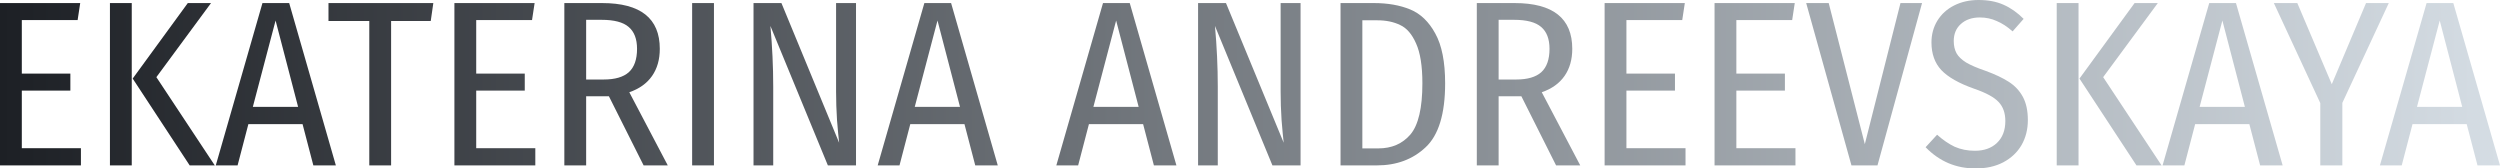
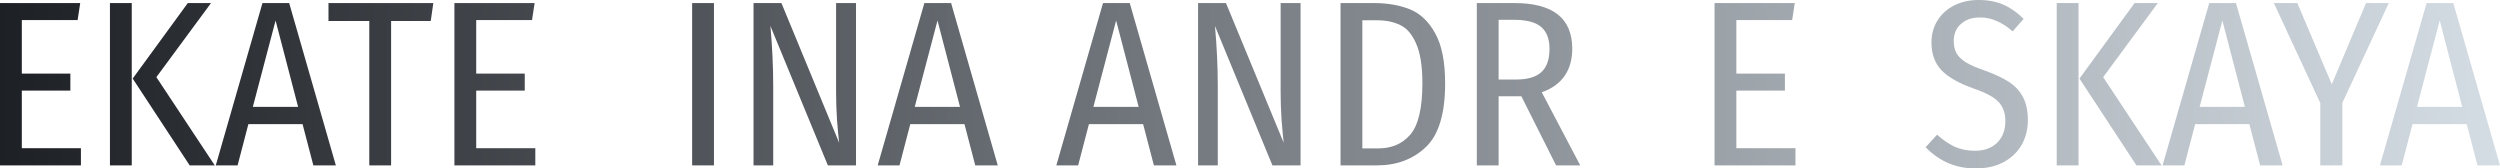
<svg xmlns="http://www.w3.org/2000/svg" width="1024" height="69" viewBox="0 0 1024 69" fill="none">
  <path d="M32.854 1.256L31.797 8.214H8.934V30.151H28.819V37.109H8.934V60.689H33.142V67.744H0V1.256H32.854Z" fill="url(#paint0_linear_7104_60)" />
  <path d="M53.964 1.256V67.744H45.03V1.256H53.964ZM86.433 1.256L64.05 31.601L87.97 67.744H77.692L54.348 32.181L76.923 1.256H86.433Z" fill="url(#paint1_linear_7104_60)" />
  <path d="M128.346 67.744L123.927 50.832H101.736L97.317 67.744H88.383L107.5 1.256H118.451L137.568 67.744H128.346ZM103.561 43.777H122.102L112.879 8.408L103.561 43.777Z" fill="url(#paint2_linear_7104_60)" />
  <path d="M177.488 1.256L176.432 8.601H160.197V67.744H151.263V8.601H134.548V1.256H177.488Z" fill="url(#paint3_linear_7104_60)" />
  <path d="M218.977 1.256L217.921 8.214H195.057V30.151H214.943V37.109H195.057V60.689H219.266V67.744H186.124V1.256H218.977Z" fill="url(#paint4_linear_7104_60)" />
-   <path d="M263.623 67.744L249.406 39.429H240.087V67.744H231.153V1.256H246.62C262.374 1.256 270.251 7.506 270.251 20.004C270.251 24.385 269.195 28.09 267.081 31.118C264.968 34.146 261.862 36.368 257.763 37.786L273.518 67.744H263.623ZM247.292 32.567C251.903 32.567 255.329 31.569 257.571 29.571C259.812 27.51 260.933 24.321 260.933 20.004C260.933 15.945 259.78 12.95 257.475 11.017C255.233 9.084 251.551 8.118 246.428 8.118H240.087V32.567H247.292Z" fill="url(#paint5_linear_7104_60)" />
  <path d="M292.435 1.256V67.744H283.501V1.256H292.435Z" fill="url(#paint6_linear_7104_60)" />
  <path d="M350.622 67.744H339.095L315.559 10.63C316.327 19.134 316.712 27.413 316.712 35.466V67.744H308.642V1.256H320.074L343.706 58.466C343.449 56.212 343.161 53.119 342.841 49.189C342.585 45.259 342.457 41.361 342.457 37.496V1.256H350.622V67.744Z" fill="url(#paint7_linear_7104_60)" />
  <path d="M399.463 67.744L395.044 50.832H372.853L368.435 67.744H359.501L378.617 1.256H389.569L408.685 67.744H399.463ZM374.679 43.777H393.219L383.997 8.408L374.679 43.777Z" fill="url(#paint8_linear_7104_60)" />
  <path d="M472.637 67.744L468.218 50.832H446.027L441.608 67.744H432.674L451.791 1.256H462.742L481.859 67.744H472.637ZM447.852 43.777H466.393L457.17 8.408L447.852 43.777Z" fill="url(#paint9_linear_7104_60)" />
  <path d="M532.712 67.744H521.184L497.649 10.63C498.417 19.134 498.801 27.413 498.801 35.466V67.744H490.732V1.256H502.164L525.795 58.466C525.539 56.212 525.251 53.119 524.931 49.189C524.675 45.259 524.546 41.361 524.546 37.496V1.256H532.712V67.744Z" fill="url(#paint10_linear_7104_60)" />
  <path d="M562.724 1.256C568.424 1.256 573.387 2.126 577.614 3.866C581.841 5.605 585.267 8.891 587.893 13.723C590.583 18.555 591.928 25.352 591.928 34.113C591.928 46.612 589.27 55.342 583.954 60.303C578.703 65.263 572.042 67.744 563.973 67.744H549.083V1.256H562.724ZM558.017 8.311V60.786H564.549C570.057 60.786 574.444 58.885 577.71 55.084C580.976 51.218 582.61 44.228 582.61 34.113C582.61 27.027 581.745 21.583 580.016 17.782C578.351 13.98 576.173 11.468 573.483 10.244C570.858 8.955 567.72 8.311 564.069 8.311H558.017Z" fill="url(#paint11_linear_7104_60)" />
  <path d="M637.371 67.744L623.154 39.429H613.835V67.744H604.902V1.256H620.368C636.122 1.256 644 7.506 644 20.004C644 24.385 642.943 28.09 640.829 31.118C638.716 34.146 635.61 36.368 631.511 37.786L647.266 67.744H637.371ZM621.04 32.567C625.651 32.567 629.078 31.569 631.319 29.571C633.561 27.51 634.681 24.321 634.681 20.004C634.681 15.945 633.529 12.95 631.223 11.017C628.982 9.084 625.299 8.118 620.176 8.118H613.835V32.567H621.04Z" fill="url(#paint12_linear_7104_60)" />
-   <path d="M690.103 1.256L689.046 8.214H666.183V30.151H686.068V37.109H666.183V60.689H690.391V67.744H657.249V1.256H690.103Z" fill="url(#paint13_linear_7104_60)" />
  <path d="M735.133 1.256L734.076 8.214H711.213V30.151H731.098V37.109H711.213V60.689H735.421V67.744H702.279V1.256H735.133Z" fill="url(#paint14_linear_7104_60)" />
-   <path d="M787.271 1.256L769.019 67.744H758.356L739.816 1.256H749.038L763.832 59.046L778.433 1.256H787.271Z" fill="url(#paint15_linear_7104_60)" />
  <path d="M810.436 0C814.343 0 817.737 0.644 820.619 1.933C823.565 3.221 826.319 5.154 828.88 7.731L824.365 12.853C822.188 10.92 820.01 9.503 817.833 8.601C815.719 7.634 813.414 7.151 810.916 7.151C807.714 7.151 805.12 8.053 803.135 9.857C801.214 11.597 800.253 13.916 800.253 16.815C800.253 18.748 800.637 20.423 801.406 21.84C802.175 23.193 803.487 24.45 805.345 25.609C807.202 26.704 809.828 27.832 813.222 28.992C817.128 30.409 820.331 31.923 822.828 33.534C825.326 35.144 827.247 37.206 828.592 39.718C829.937 42.231 830.609 45.388 830.609 49.189C830.609 52.99 829.745 56.405 828.016 59.433C826.286 62.396 823.789 64.748 820.523 66.487C817.321 68.162 813.542 69 809.187 69C801.182 69 794.361 66.101 788.726 60.303L793.433 55.181C795.802 57.307 798.204 58.95 800.637 60.109C803.135 61.205 805.889 61.752 808.899 61.752C812.677 61.752 815.687 60.689 817.929 58.563C820.234 56.373 821.387 53.377 821.387 49.576C821.387 46.29 820.459 43.681 818.601 41.748C816.808 39.815 813.478 38.011 808.611 36.336C802.399 34.146 797.916 31.601 795.162 28.702C792.472 25.802 791.127 22.034 791.127 17.395C791.127 14.109 791.928 11.146 793.529 8.504C795.194 5.798 797.499 3.704 800.445 2.223C803.391 0.741 806.722 0 810.436 0Z" fill="url(#paint16_linear_7104_60)" />
  <path d="M851.368 1.256V67.744H842.434V1.256H851.368ZM883.838 1.256L861.455 31.601L885.375 67.744H875.096L851.752 32.181L874.327 1.256H883.838Z" fill="url(#paint17_linear_7104_60)" />
  <path d="M925.75 67.744L921.331 50.832H899.14L894.721 67.744H885.788L904.904 1.256H915.855L934.972 67.744H925.75ZM900.966 43.777H919.506L910.284 8.408L900.966 43.777Z" fill="url(#paint18_linear_7104_60)" />
  <path d="M978.445 1.256L959.424 42.135V67.744H950.394V42.231L931.373 1.256H940.98L955.101 34.5L969.127 1.256H978.445Z" fill="url(#paint19_linear_7104_60)" />
  <path d="M1014.78 67.744L1010.36 50.832H988.168L983.749 67.744H974.815L993.932 1.256H1004.88L1024 67.744H1014.78ZM989.993 43.777H1008.53L999.312 8.408L989.993 43.777Z" fill="url(#paint20_linear_7104_60)" />
  <defs>
    <linearGradient id="paint0_linear_7104_60" x1="0" y1="34.5" x2="1024" y2="34.5" gradientUnits="userSpaceOnUse">
      <stop stop-color="#1D2025" />
      <stop offset="1" stop-color="#D5DDE4" />
    </linearGradient>
    <linearGradient id="paint1_linear_7104_60" x1="0" y1="34.5" x2="1024" y2="34.5" gradientUnits="userSpaceOnUse">
      <stop stop-color="#1D2025" />
      <stop offset="1" stop-color="#D5DDE4" />
    </linearGradient>
    <linearGradient id="paint2_linear_7104_60" x1="0" y1="34.5" x2="1024" y2="34.5" gradientUnits="userSpaceOnUse">
      <stop stop-color="#1D2025" />
      <stop offset="1" stop-color="#D5DDE4" />
    </linearGradient>
    <linearGradient id="paint3_linear_7104_60" x1="0" y1="34.5" x2="1024" y2="34.5" gradientUnits="userSpaceOnUse">
      <stop stop-color="#1D2025" />
      <stop offset="1" stop-color="#D5DDE4" />
    </linearGradient>
    <linearGradient id="paint4_linear_7104_60" x1="0" y1="34.5" x2="1024" y2="34.5" gradientUnits="userSpaceOnUse">
      <stop stop-color="#1D2025" />
      <stop offset="1" stop-color="#D5DDE4" />
    </linearGradient>
    <linearGradient id="paint5_linear_7104_60" x1="0" y1="34.5" x2="1024" y2="34.5" gradientUnits="userSpaceOnUse">
      <stop stop-color="#1D2025" />
      <stop offset="1" stop-color="#D5DDE4" />
    </linearGradient>
    <linearGradient id="paint6_linear_7104_60" x1="0" y1="34.5" x2="1024" y2="34.5" gradientUnits="userSpaceOnUse">
      <stop stop-color="#1D2025" />
      <stop offset="1" stop-color="#D5DDE4" />
    </linearGradient>
    <linearGradient id="paint7_linear_7104_60" x1="0" y1="34.5" x2="1024" y2="34.5" gradientUnits="userSpaceOnUse">
      <stop stop-color="#1D2025" />
      <stop offset="1" stop-color="#D5DDE4" />
    </linearGradient>
    <linearGradient id="paint8_linear_7104_60" x1="0" y1="34.5" x2="1024" y2="34.5" gradientUnits="userSpaceOnUse">
      <stop stop-color="#1D2025" />
      <stop offset="1" stop-color="#D5DDE4" />
    </linearGradient>
    <linearGradient id="paint9_linear_7104_60" x1="0" y1="34.5" x2="1024" y2="34.5" gradientUnits="userSpaceOnUse">
      <stop stop-color="#1D2025" />
      <stop offset="1" stop-color="#D5DDE4" />
    </linearGradient>
    <linearGradient id="paint10_linear_7104_60" x1="0" y1="34.5" x2="1024" y2="34.5" gradientUnits="userSpaceOnUse">
      <stop stop-color="#1D2025" />
      <stop offset="1" stop-color="#D5DDE4" />
    </linearGradient>
    <linearGradient id="paint11_linear_7104_60" x1="0" y1="34.5" x2="1024" y2="34.5" gradientUnits="userSpaceOnUse">
      <stop stop-color="#1D2025" />
      <stop offset="1" stop-color="#D5DDE4" />
    </linearGradient>
    <linearGradient id="paint12_linear_7104_60" x1="0" y1="34.5" x2="1024" y2="34.5" gradientUnits="userSpaceOnUse">
      <stop stop-color="#1D2025" />
      <stop offset="1" stop-color="#D5DDE4" />
    </linearGradient>
    <linearGradient id="paint13_linear_7104_60" x1="0" y1="34.5" x2="1024" y2="34.5" gradientUnits="userSpaceOnUse">
      <stop stop-color="#1D2025" />
      <stop offset="1" stop-color="#D5DDE4" />
    </linearGradient>
    <linearGradient id="paint14_linear_7104_60" x1="0" y1="34.5" x2="1024" y2="34.5" gradientUnits="userSpaceOnUse">
      <stop stop-color="#1D2025" />
      <stop offset="1" stop-color="#D5DDE4" />
    </linearGradient>
    <linearGradient id="paint15_linear_7104_60" x1="0" y1="34.5" x2="1024" y2="34.5" gradientUnits="userSpaceOnUse">
      <stop stop-color="#1D2025" />
      <stop offset="1" stop-color="#D5DDE4" />
    </linearGradient>
    <linearGradient id="paint16_linear_7104_60" x1="0" y1="34.5" x2="1024" y2="34.5" gradientUnits="userSpaceOnUse">
      <stop stop-color="#1D2025" />
      <stop offset="1" stop-color="#D5DDE4" />
    </linearGradient>
    <linearGradient id="paint17_linear_7104_60" x1="0" y1="34.5" x2="1024" y2="34.5" gradientUnits="userSpaceOnUse">
      <stop stop-color="#1D2025" />
      <stop offset="1" stop-color="#D5DDE4" />
    </linearGradient>
    <linearGradient id="paint18_linear_7104_60" x1="0" y1="34.5" x2="1024" y2="34.5" gradientUnits="userSpaceOnUse">
      <stop stop-color="#1D2025" />
      <stop offset="1" stop-color="#D5DDE4" />
    </linearGradient>
    <linearGradient id="paint19_linear_7104_60" x1="0" y1="34.5" x2="1024" y2="34.5" gradientUnits="userSpaceOnUse">
      <stop stop-color="#1D2025" />
      <stop offset="1" stop-color="#D5DDE4" />
    </linearGradient>
    <linearGradient id="paint20_linear_7104_60" x1="0" y1="34.5" x2="1024" y2="34.5" gradientUnits="userSpaceOnUse">
      <stop stop-color="#1D2025" />
      <stop offset="1" stop-color="#D5DDE4" />
    </linearGradient>
  </defs>
</svg>